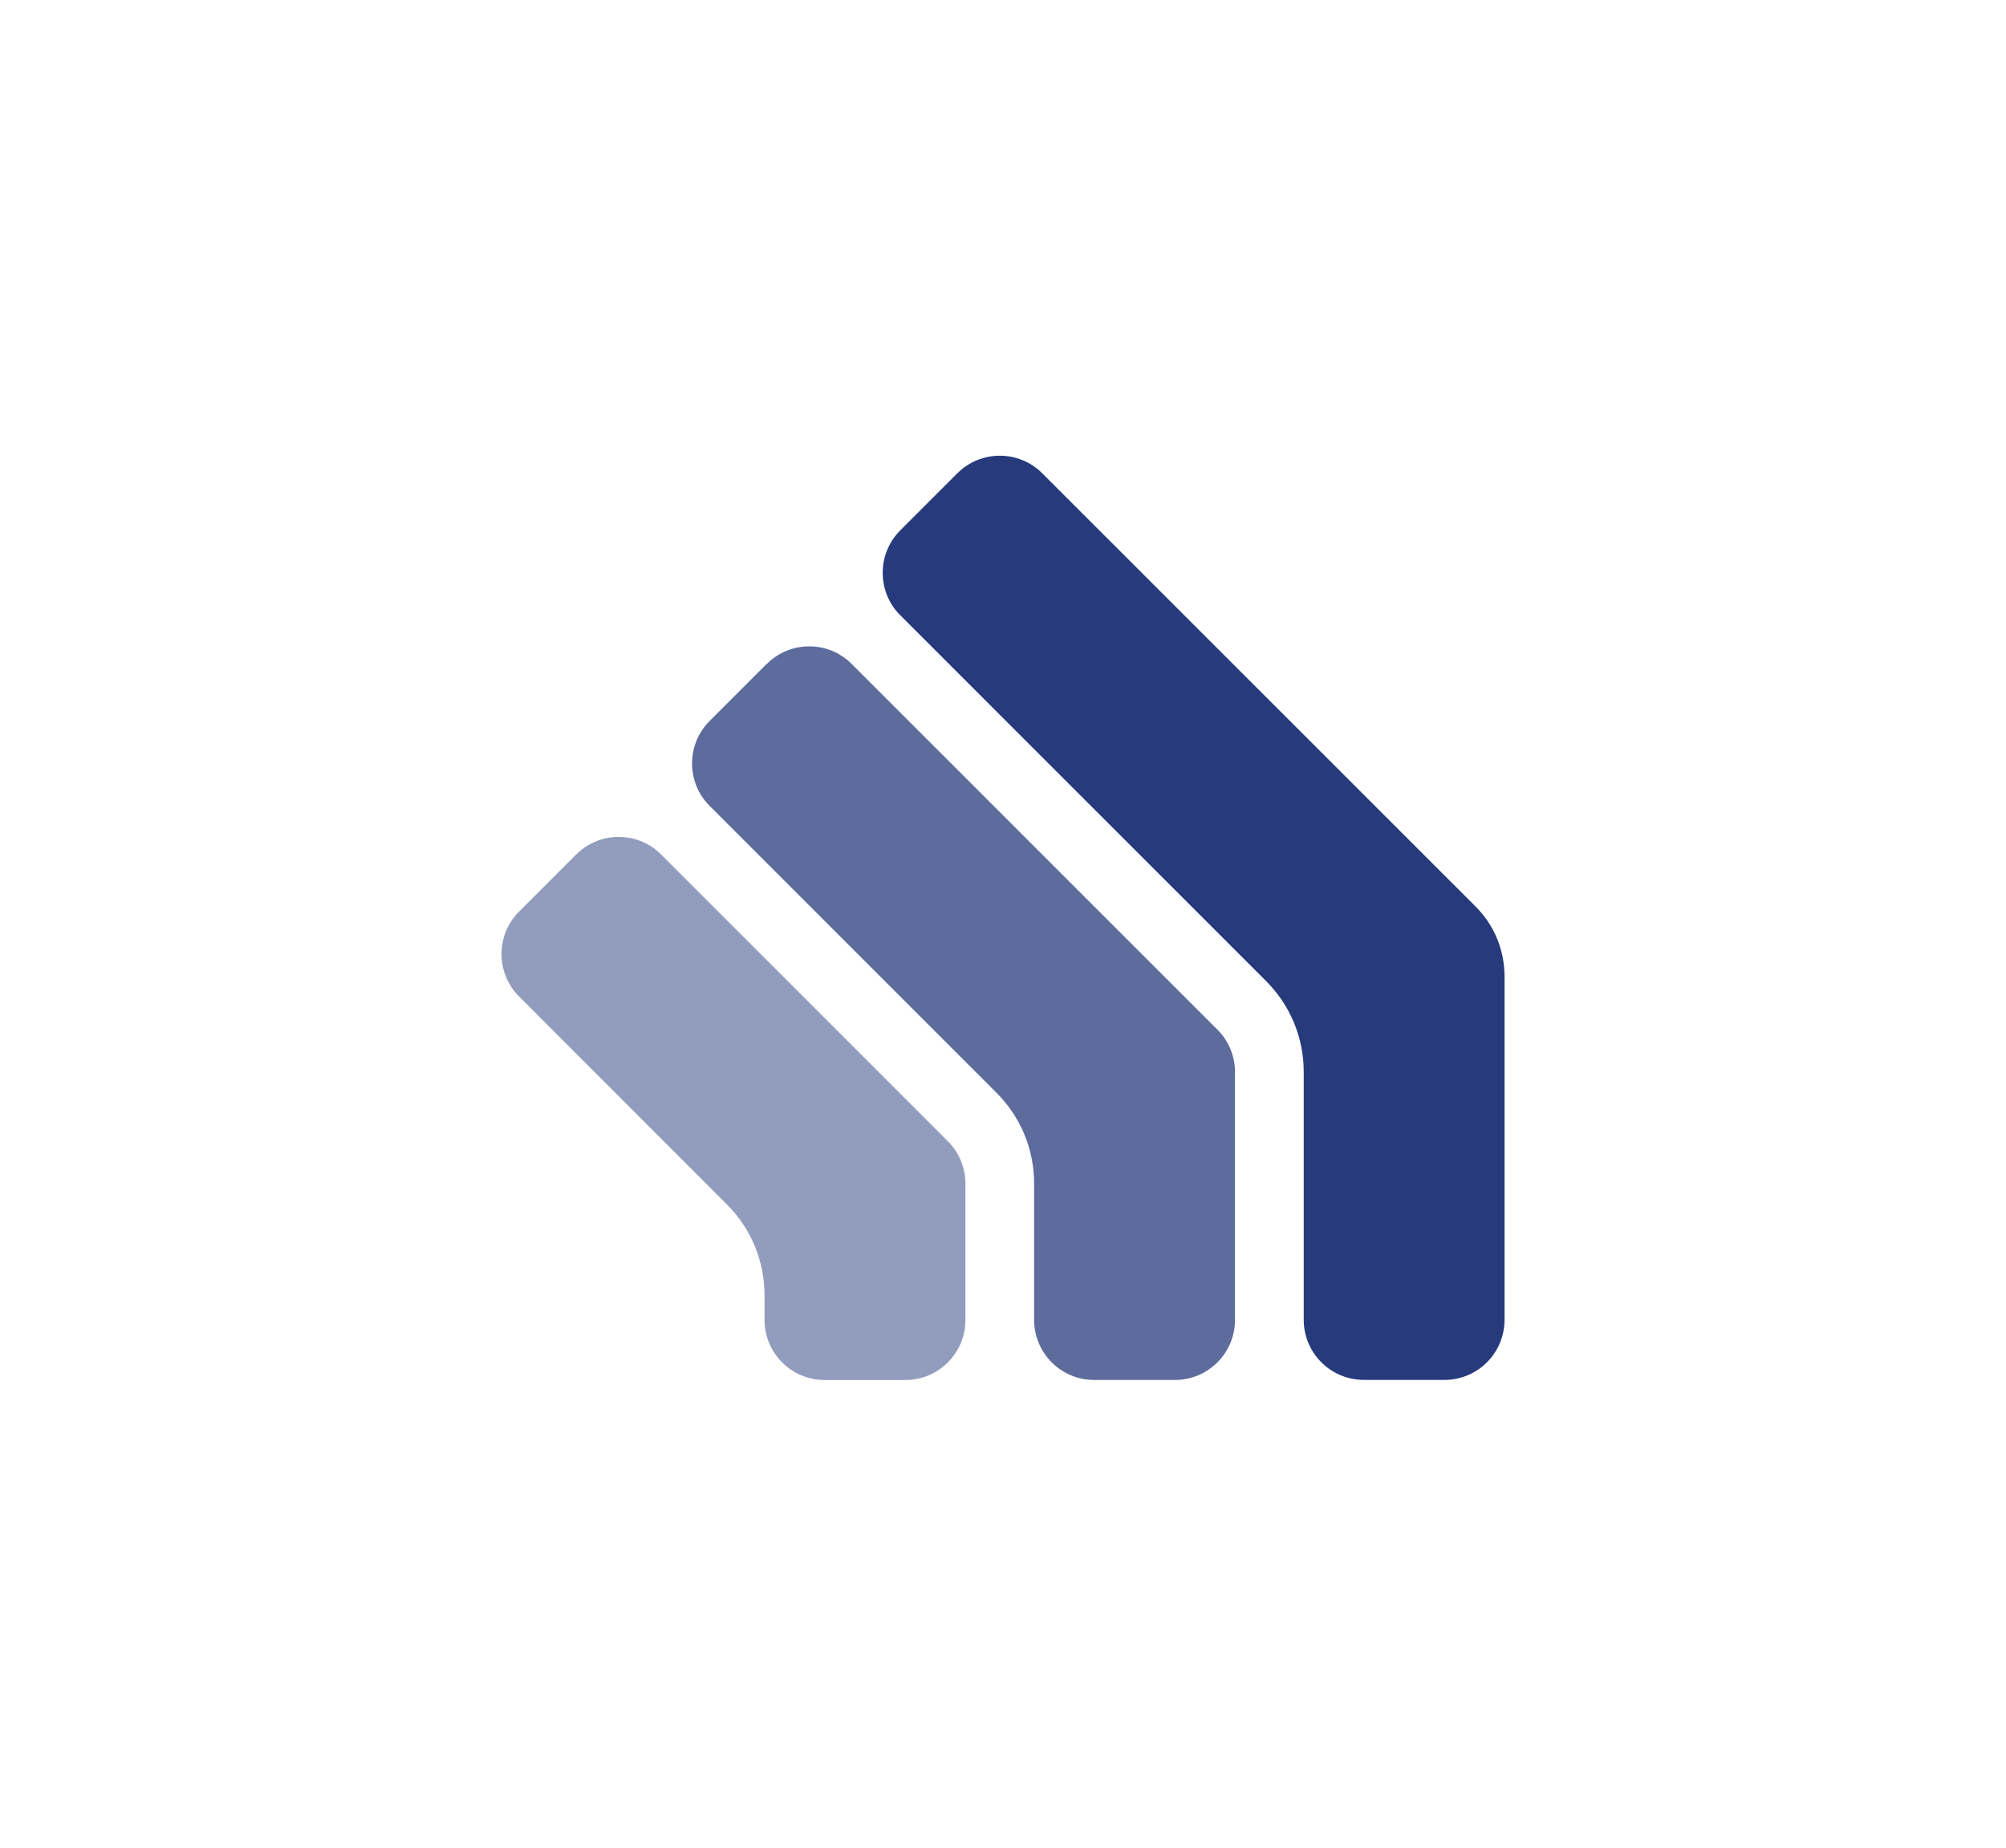
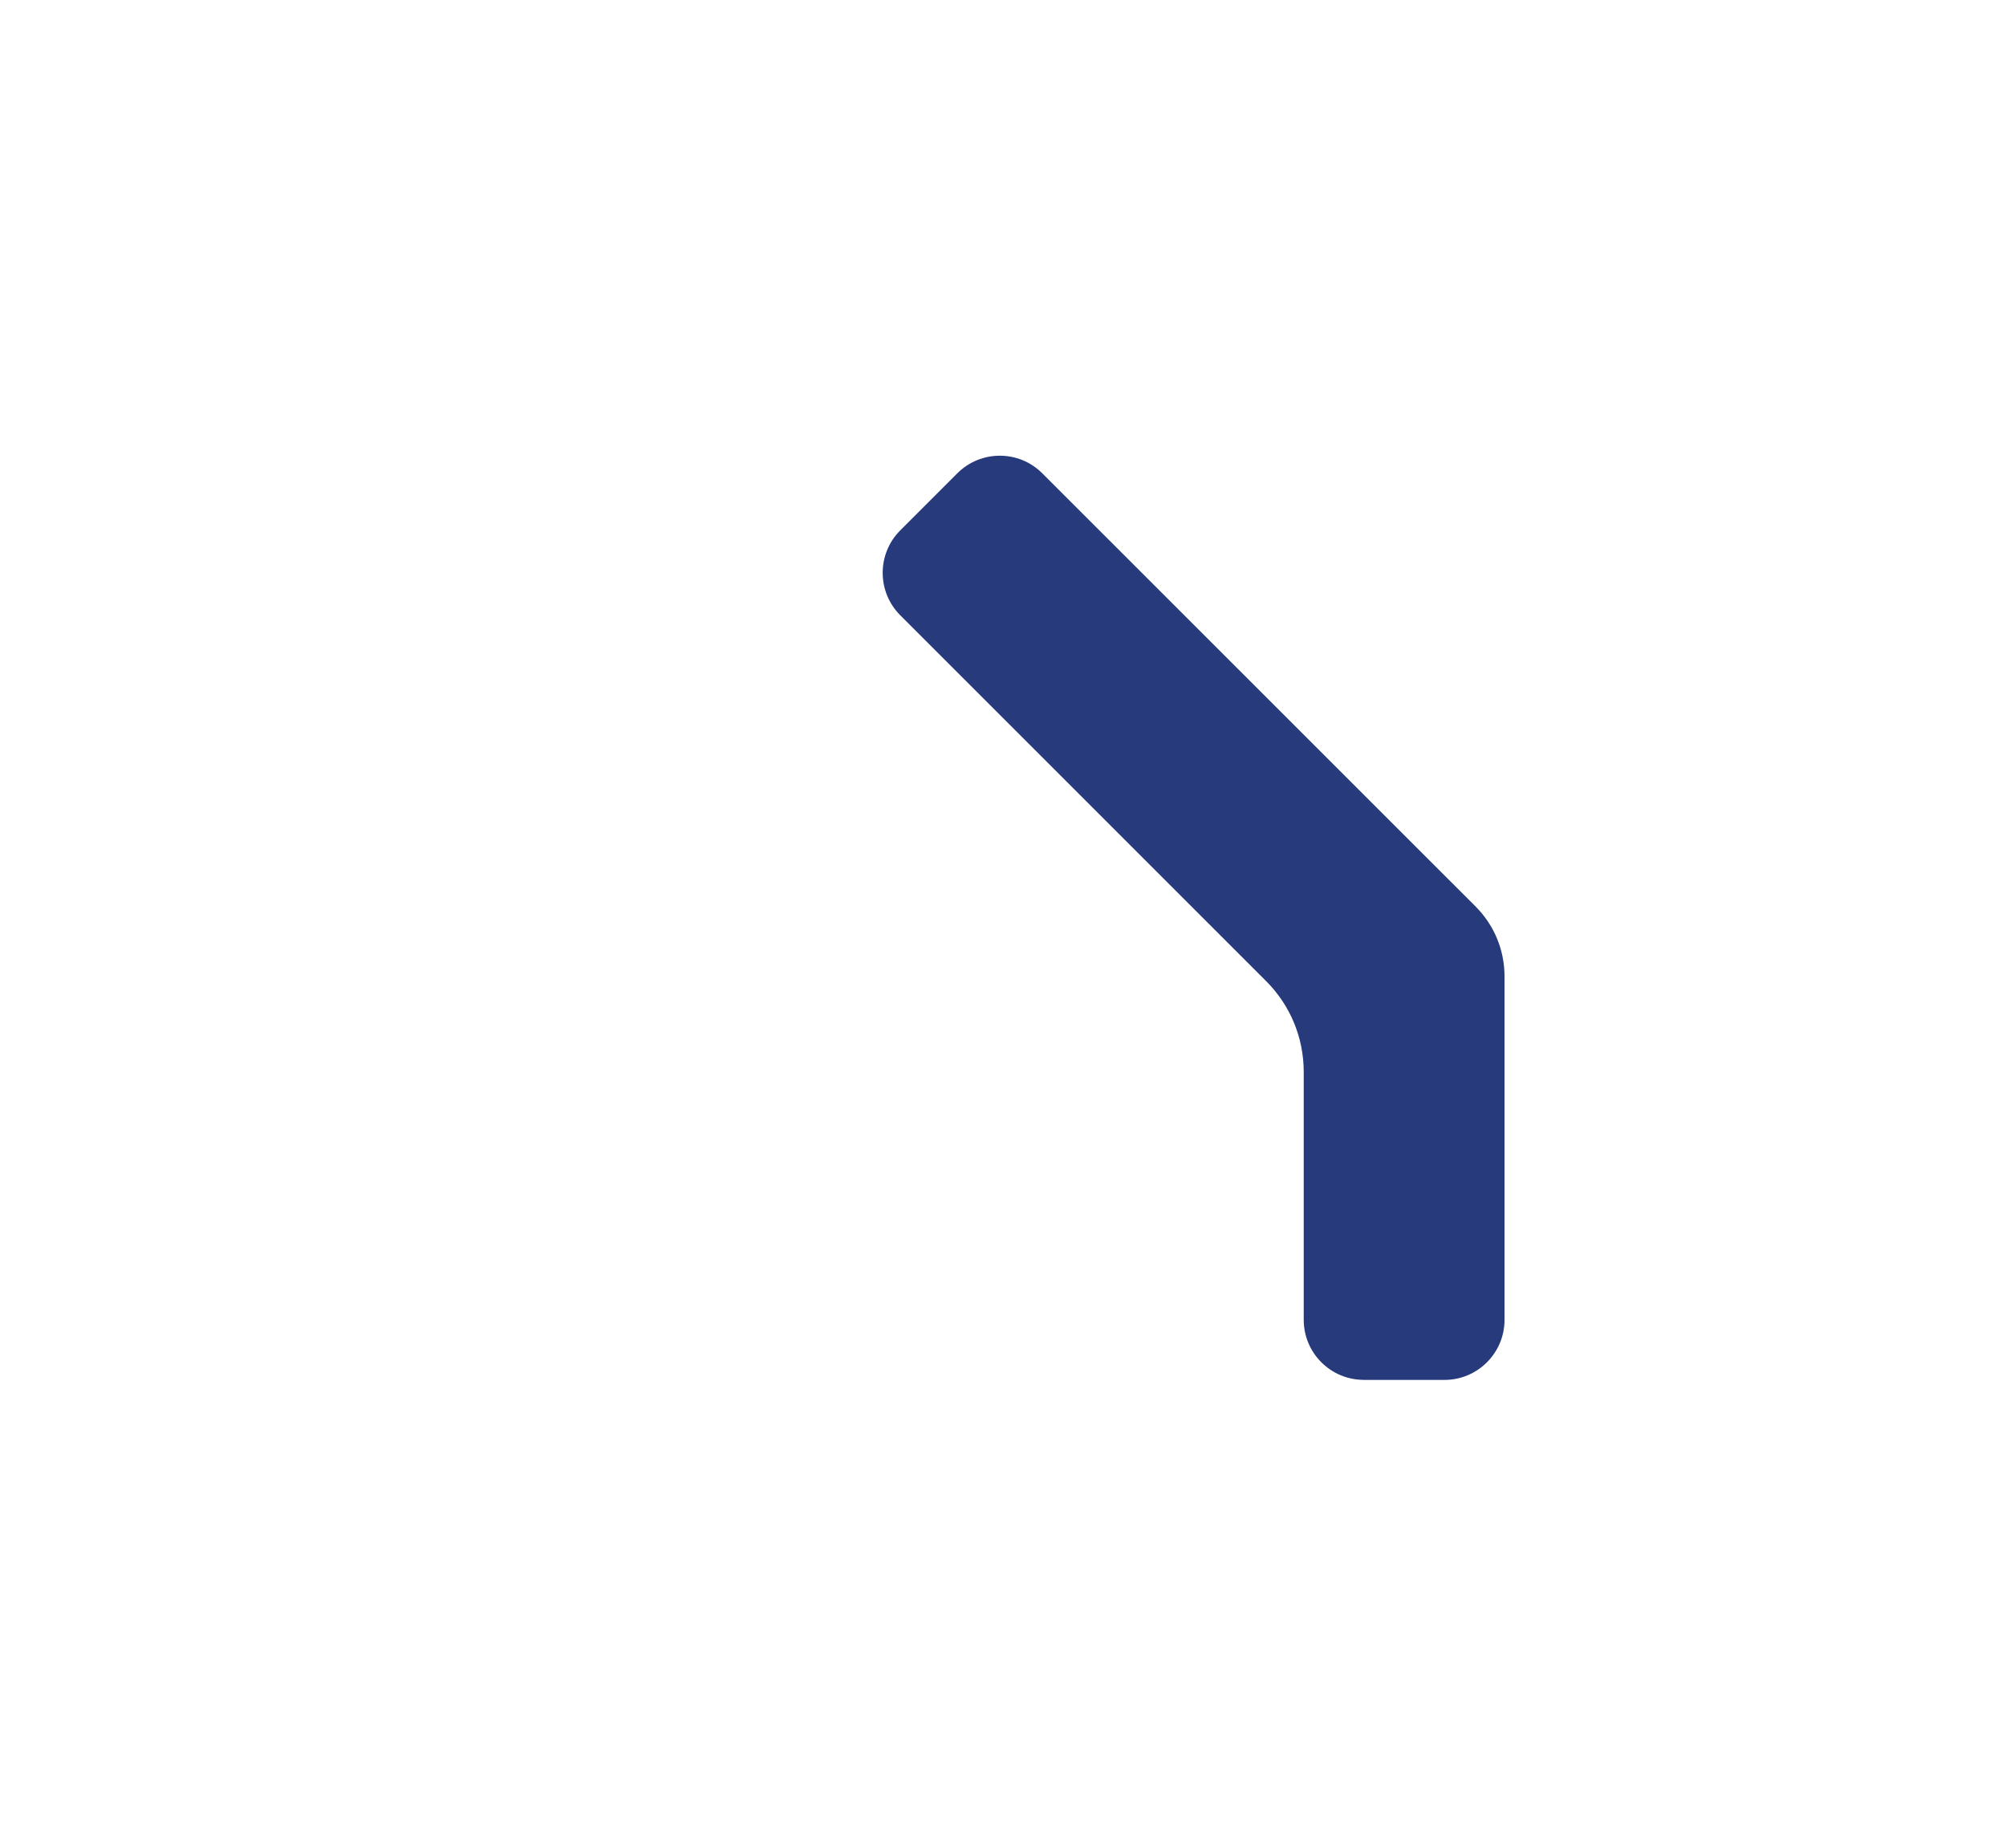
<svg xmlns="http://www.w3.org/2000/svg" id="Layer_1" data-name="Layer 1" viewBox="0 0 444.26 409.33">
  <defs>
    <style>
      .cls-1 {
        fill: #929cbd;
      }

      .cls-2 {
        fill: #5d6c9d;
      }

      .cls-3 {
        fill: #263a7c;
      }
    </style>
  </defs>
-   <path class="cls-2" d="M169.81,147.01l-12.66,12.66c-5.18,5.18-5.18,13.61,0,18.79l63.52,63.52c5.38,5.38,8.35,12.54,8.35,20.15v30.18c0,7.33,5.96,13.29,13.29,13.29h17.91c7.33,0,13.29-5.96,13.29-13.29v-54.89c0-3.55-1.38-6.89-3.89-9.39l-81.01-81c-2.51-2.51-5.85-3.89-9.39-3.89s-6.89,1.38-9.39,3.89Z" />
  <path class="cls-3" d="M302,305.59h17.91c7.33,0,13.29-5.96,13.29-13.29v-76.06c0-5.85-2.28-11.36-6.42-15.5l-95.97-95.94c-2.59-2.59-5.99-3.88-9.39-3.88s-6.8,1.3-9.39,3.88l-12.66,12.66c-5.18,5.18-5.18,13.61,0,18.79l81.01,81c5.38,5.38,8.35,12.54,8.35,20.15v54.89c0,7.33,5.96,13.29,13.29,13.29Z" />
-   <path class="cls-1" d="M127.61,189.22l-12.66,12.66c-5.18,5.18-5.18,13.61,0,18.79l46.03,46.06c5.38,5.38,8.34,12.54,8.34,20.15v5.44c0,7.33,5.96,13.29,13.29,13.29h17.91c7.33,0,13.29-5.96,13.29-13.29v-30.18c0-3.55-1.38-6.89-3.89-9.39l-63.51-63.52c-2.51-2.51-5.85-3.89-9.39-3.89s-6.89,1.38-9.39,3.89Z" />
</svg>